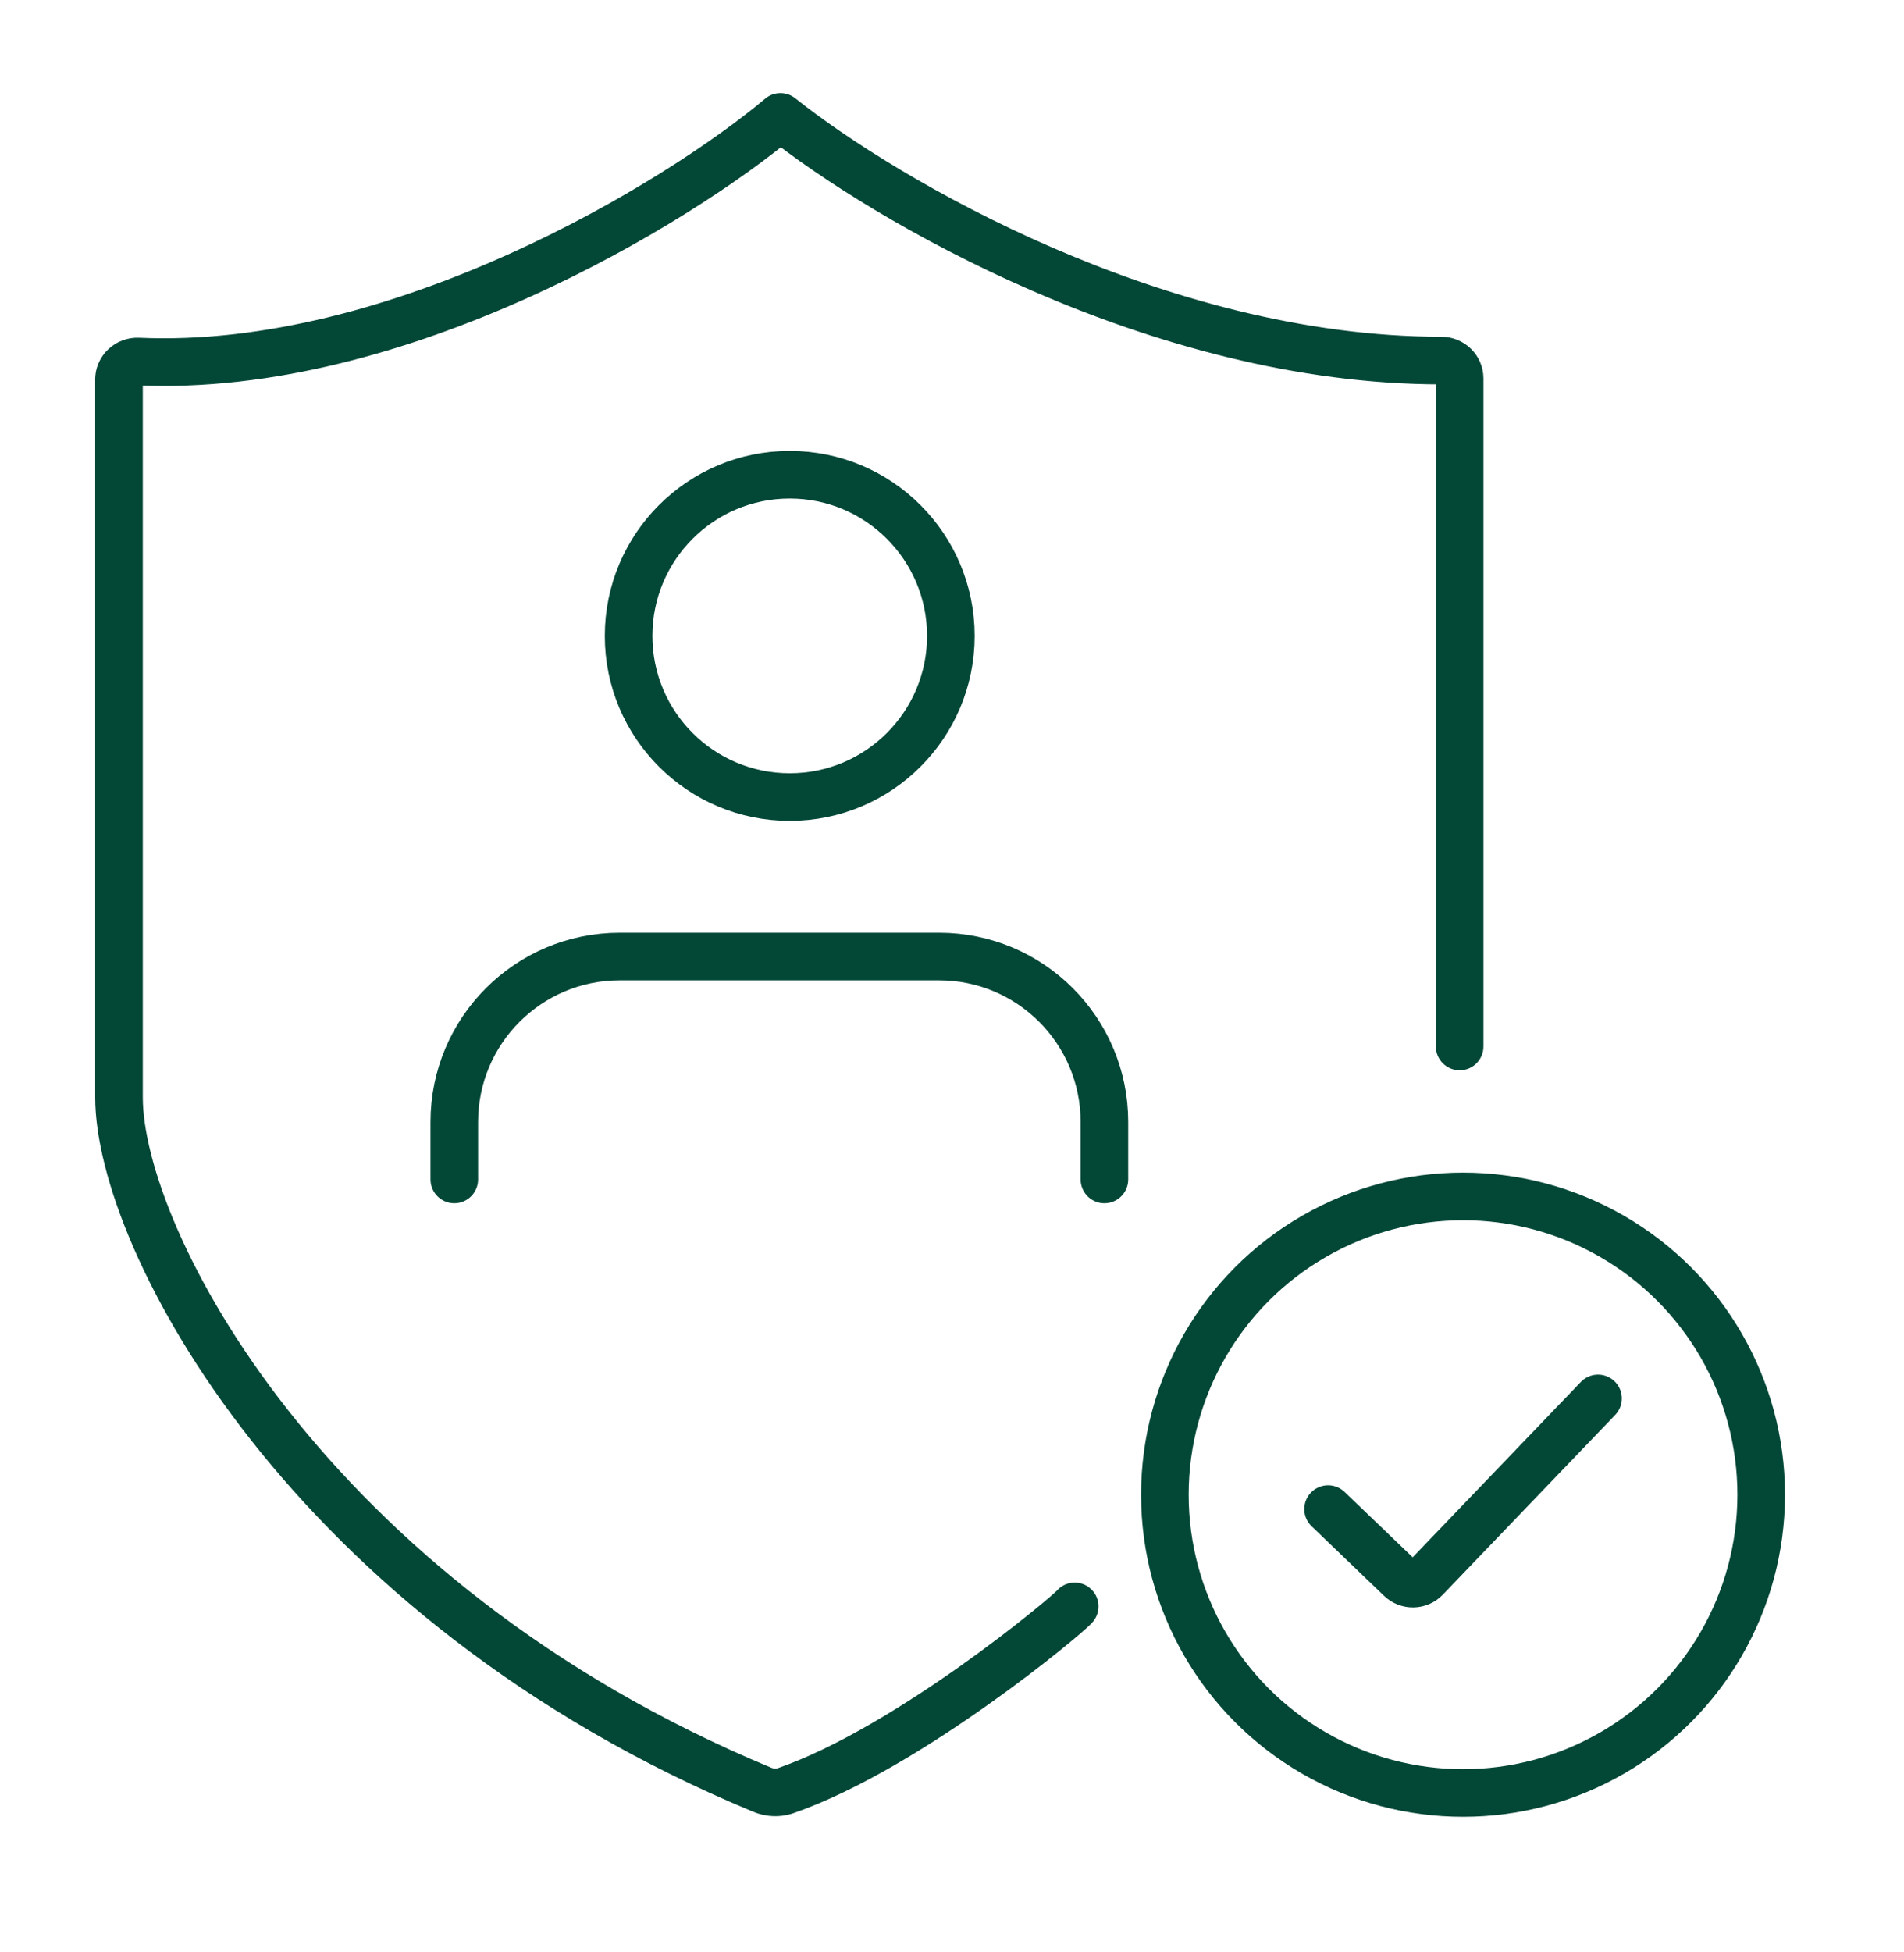
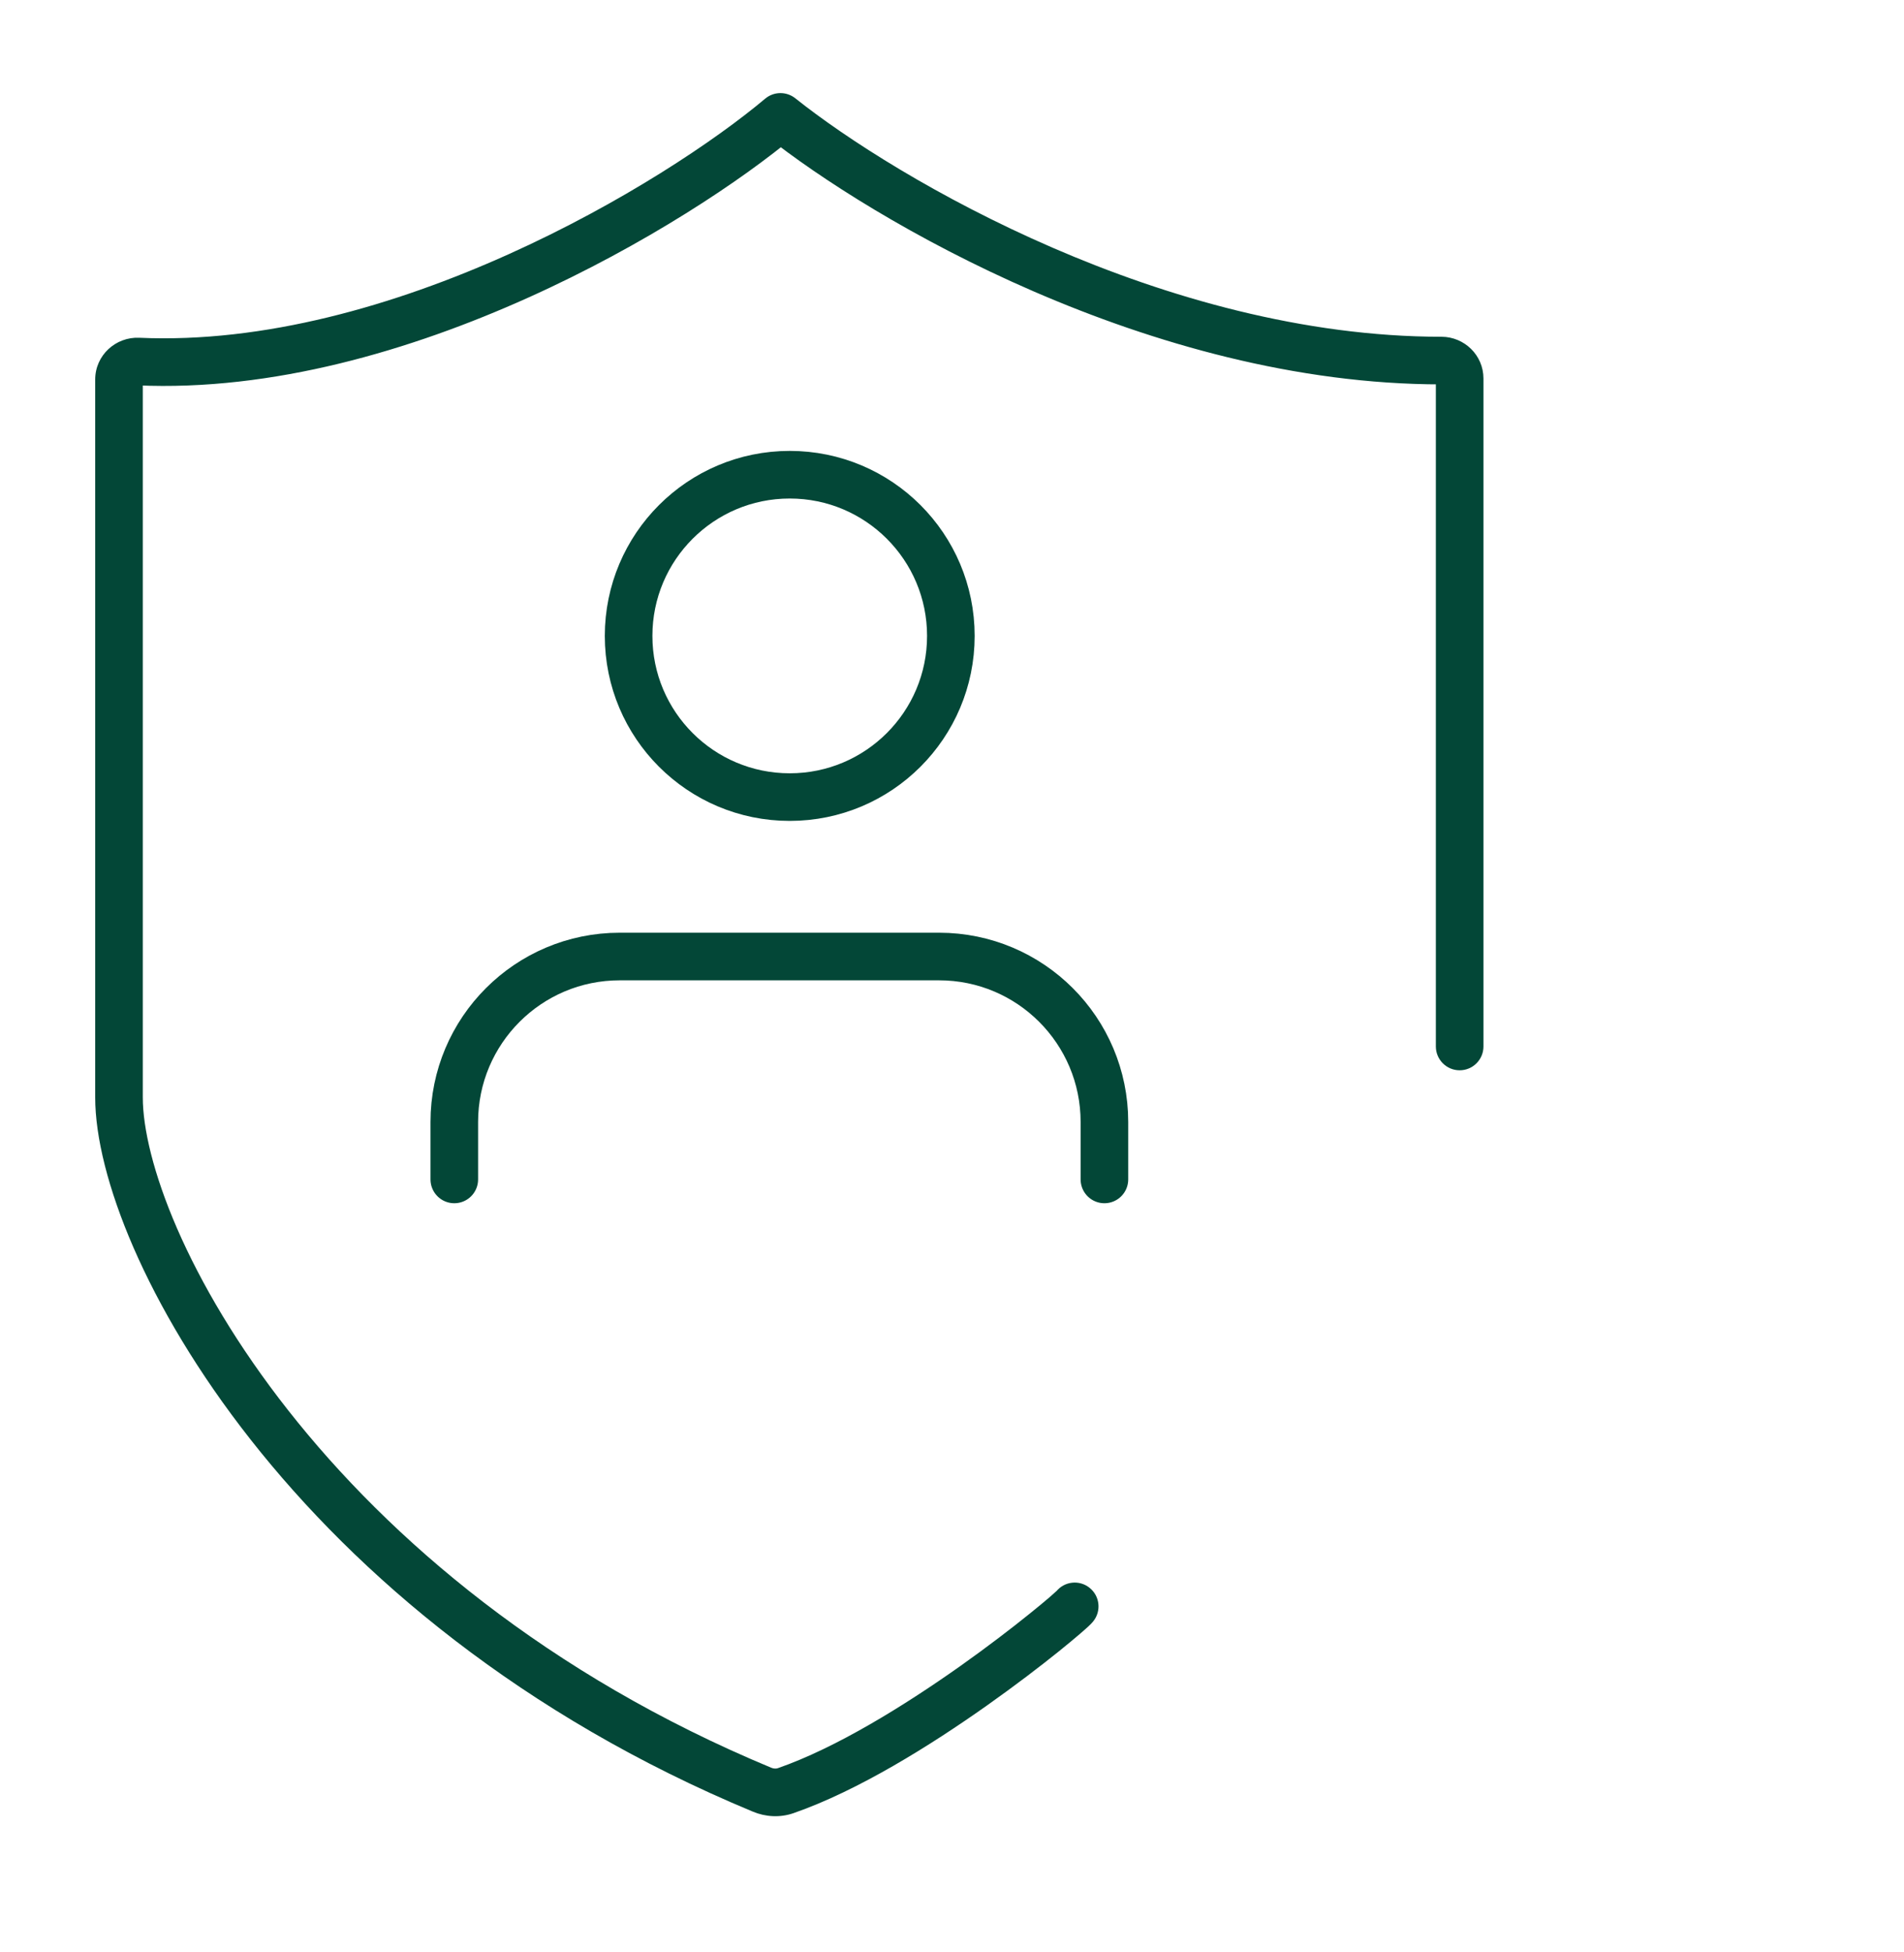
<svg xmlns="http://www.w3.org/2000/svg" width="40" height="41" viewBox="0 0 40 41" fill="none">
  <path d="M16.396 2.455L16.708 2.064C16.522 1.916 16.257 1.919 16.075 2.072L16.396 2.455ZM22.968 34.047C23.141 33.831 23.106 33.516 22.89 33.344C22.675 33.171 22.36 33.206 22.188 33.422L22.578 33.734L22.968 34.047ZM30.165 21.976C30.165 22.252 30.389 22.476 30.665 22.476C30.941 22.476 31.165 22.252 31.165 21.976H30.665H30.165ZM30.284 7.572L30.284 8.072L30.284 7.572ZM16.012 37.584L15.82 38.046L16.012 37.584ZM16.507 37.603L16.671 38.076L16.507 37.603ZM2.902 7.593L2.924 7.093L2.902 7.593ZM16.396 2.455L16.075 2.072C15.031 2.949 13.063 4.27 10.683 5.34C8.3 6.412 5.549 7.211 2.924 7.093L2.902 7.593L2.879 8.092C5.721 8.22 8.636 7.357 11.093 6.252C13.553 5.146 15.6 3.776 16.718 2.838L16.396 2.455ZM2.5 7.971H2V23.045H2.5H3V7.971H2.5ZM2.5 23.045H2C2 23.877 2.273 24.977 2.805 26.201C3.342 27.433 4.155 28.822 5.27 30.238C7.5 33.07 10.946 36.022 15.82 38.046L16.012 37.584L16.204 37.123C11.496 35.167 8.186 32.324 6.056 29.619C4.99 28.266 4.222 26.95 3.722 25.802C3.219 24.645 3 23.687 3 23.045H2.5ZM16.507 37.603L16.671 38.076C18.028 37.605 19.557 36.648 20.743 35.809C21.341 35.386 21.862 34.986 22.244 34.679C22.435 34.525 22.592 34.394 22.708 34.294C22.766 34.244 22.815 34.2 22.854 34.165C22.882 34.139 22.932 34.092 22.968 34.047L22.578 33.734L22.188 33.422C22.206 33.399 22.213 33.395 22.175 33.43C22.147 33.456 22.107 33.492 22.055 33.537C21.949 33.628 21.801 33.752 21.617 33.899C21.25 34.195 20.745 34.583 20.166 34.993C18.996 35.82 17.561 36.708 16.343 37.131L16.507 37.603ZM16.396 2.455L16.085 2.846C18.299 4.611 24.162 8.072 30.284 8.072L30.284 7.572L30.284 7.072C24.479 7.072 18.833 3.758 16.708 2.064L16.396 2.455ZM30.665 7.949H30.165V21.976H30.665H31.165V7.949H30.665ZM30.284 7.572L30.284 8.072C30.225 8.072 30.165 8.024 30.165 7.949H30.665H31.165C31.165 7.456 30.761 7.073 30.284 7.072L30.284 7.572ZM16.012 37.584L15.82 38.046C16.082 38.155 16.386 38.175 16.671 38.076L16.507 37.603L16.343 37.131C16.307 37.144 16.256 37.144 16.204 37.123L16.012 37.584ZM2.902 7.593L2.924 7.093C2.434 7.071 2 7.457 2 7.971H2.5H3C3 8.05 2.936 8.095 2.879 8.092L2.902 7.593Z" fill="#034737" />
-   <circle cx="30.736" cy="31.389" r="6.264" stroke="#034737" />
-   <path d="M27.901 31.691L29.424 33.153C29.572 33.295 29.808 33.29 29.95 33.142L33.572 29.367" stroke="#034737" stroke-linecap="round" />
  <path d="M9.544 24.768V23.562C9.544 21.643 11.1 20.087 13.019 20.087H19.728C21.647 20.087 23.202 21.643 23.202 23.562V24.768" stroke="#034737" stroke-linecap="round" />
  <circle cx="16.591" cy="13.354" r="3.385" stroke="#034737" />
</svg>